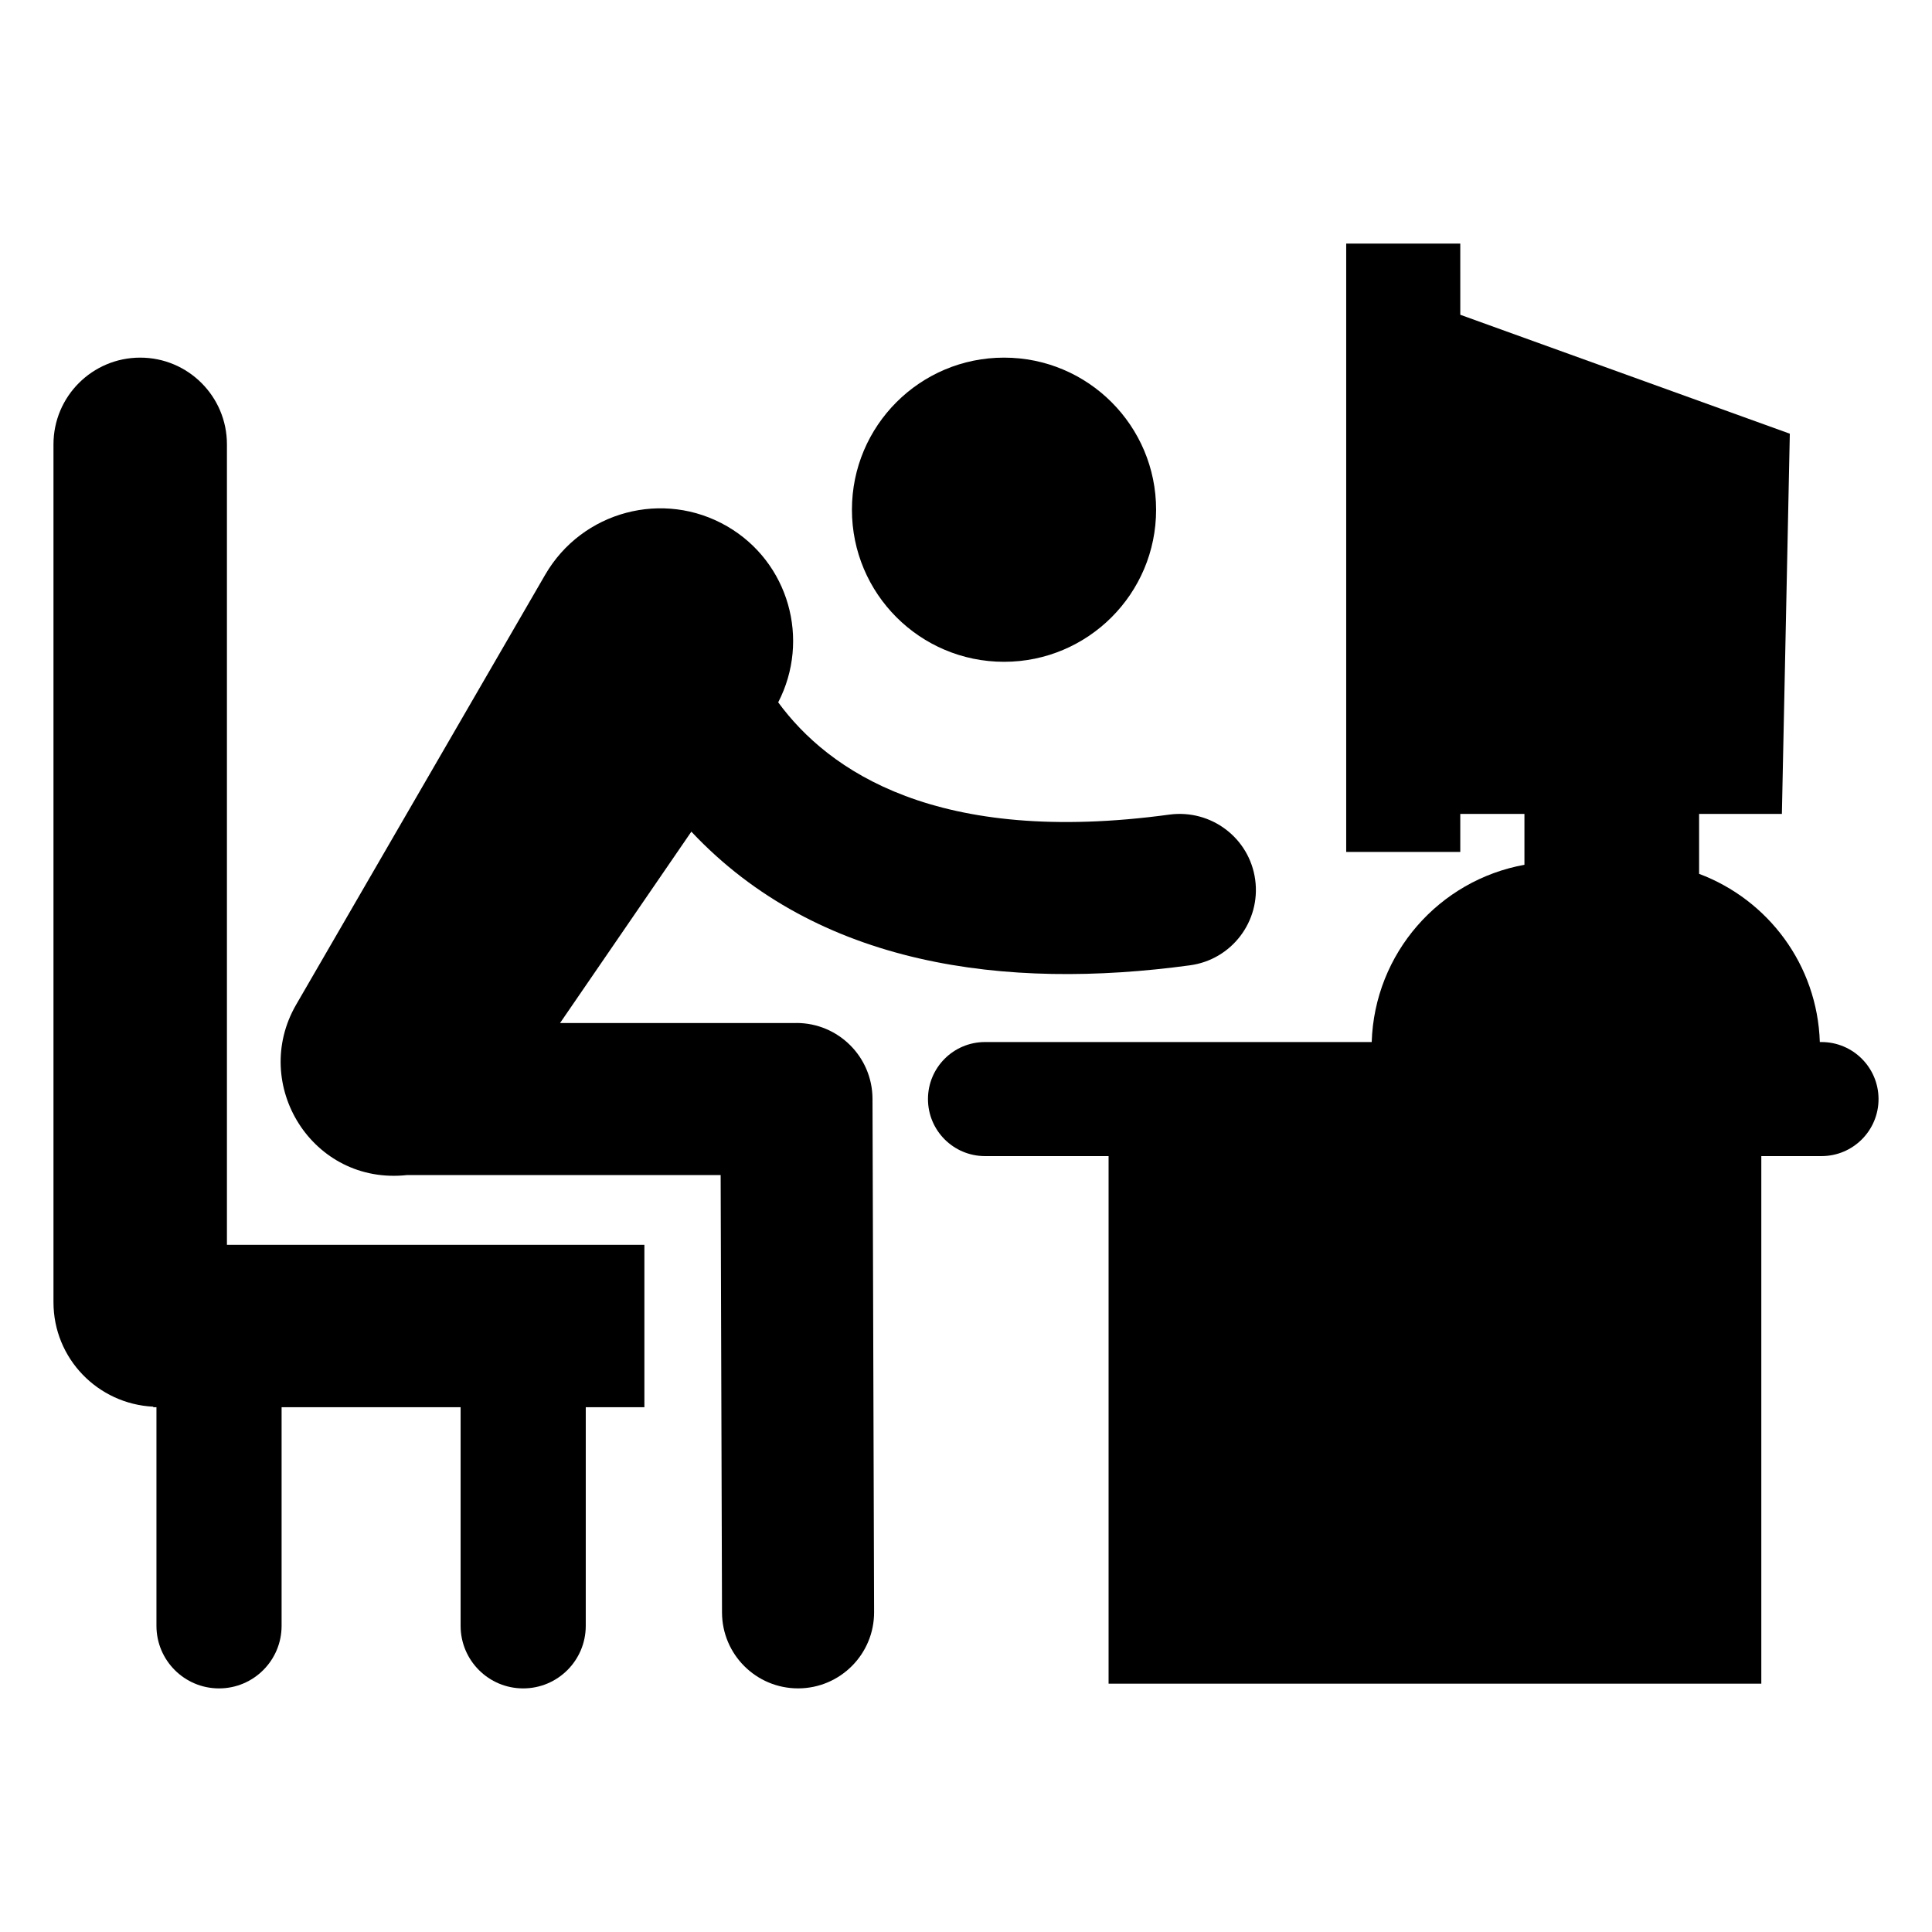
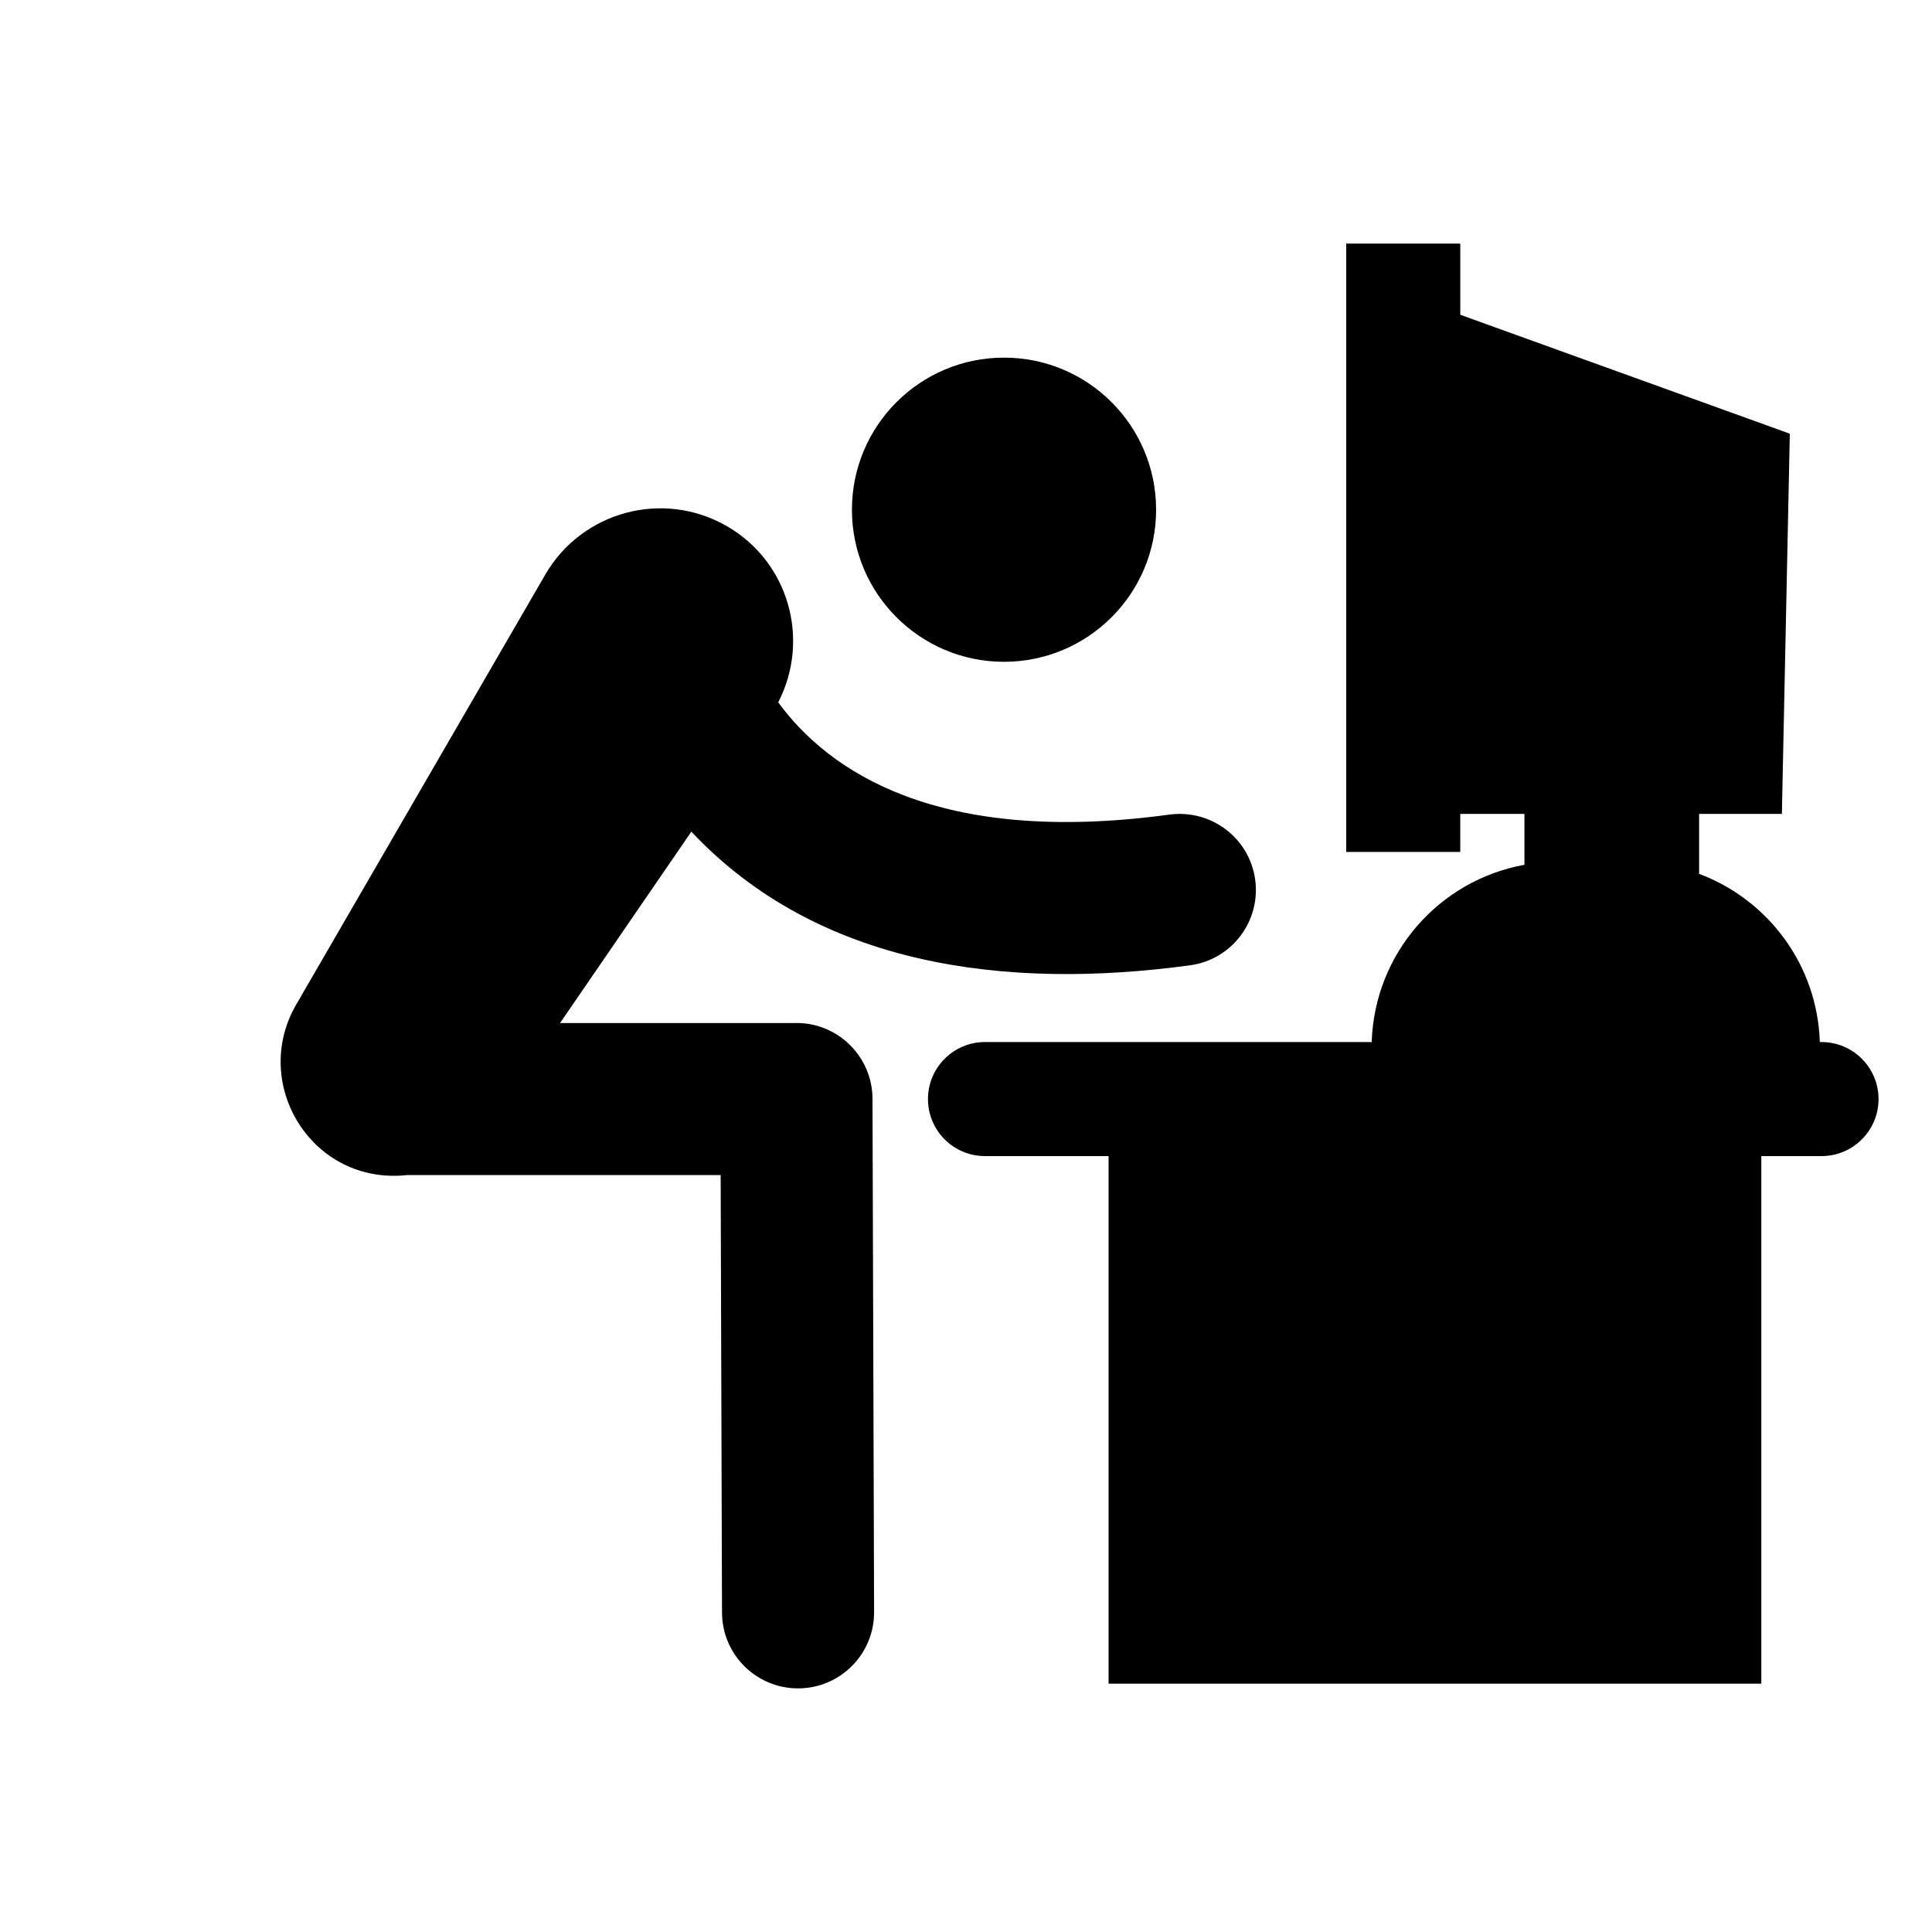
<svg xmlns="http://www.w3.org/2000/svg" fill="#000000" width="800px" height="800px" version="1.1" viewBox="144 144 512 512">
  <g>
    <path d="m626.71 420.15h-0.438c-0.656-20.484-13.742-37.719-31.992-44.574v-15.883h21.938l2.102-100.76-87.328-31.516-0.004-18.863h-30.23v161.22h30.23v-10.078h17.004v13.484c-22.57 4.078-39.723 23.414-40.477 46.973h-102.48c-8.348 0-15.113 6.766-15.113 15.113 0 8.348 6.766 15.113 15.113 15.113h32.75v139.81h172.98v-139.81h15.953c8.348 0 15.113-6.766 15.113-15.113-0.004-8.344-6.769-15.113-15.117-15.113z" />
-     <path d="m204.14 261.76c0-12.695-10.289-22.984-22.984-22.984s-22.984 10.289-22.984 22.984v227.35c0 14.895 11.734 26.949 26.449 27.676v0.137h0.84v57.938c0 9.16 7.426 16.582 16.582 16.582 9.16 0 16.582-7.426 16.582-16.582v-57.938h47.441v57.938c0 9.16 7.426 16.582 16.582 16.582 9.16 0 16.582-7.426 16.582-16.582l0.004-57.938h15.535v-43.035l-110.63 0.004z" />
    <path d="m355.07 415.11h-62.648l34.793-50.715c33.539 35.684 83.242 42.074 132.17 35.418 11.031-1.5 18.754-11.66 17.254-22.688-1.504-11.023-11.645-18.703-22.688-17.254-61.676 8.406-90.438-11.625-103.72-29.742 8.582-16.617 2.816-37.184-13.543-46.66-16.859-9.766-38.441-4.016-48.207 12.844l-66.031 113.99c-12.129 21.066 4.309 47.828 29.406 45.105h83.125l0.359 115.94c0.035 11.109 9.047 20.09 20.152 20.09h0.062c11.129-0.035 20.125-9.086 20.09-20.215l-0.422-136.03c-0.035-11.105-9.047-20.09-20.152-20.09z" />
    <path d="m450.38 279.08c0 22.262-18.047 40.305-40.305 40.305-22.262 0-40.305-18.043-40.305-40.305 0-22.258 18.043-40.305 40.305-40.305 22.258 0 40.305 18.047 40.305 40.305" />
  </g>
</svg>